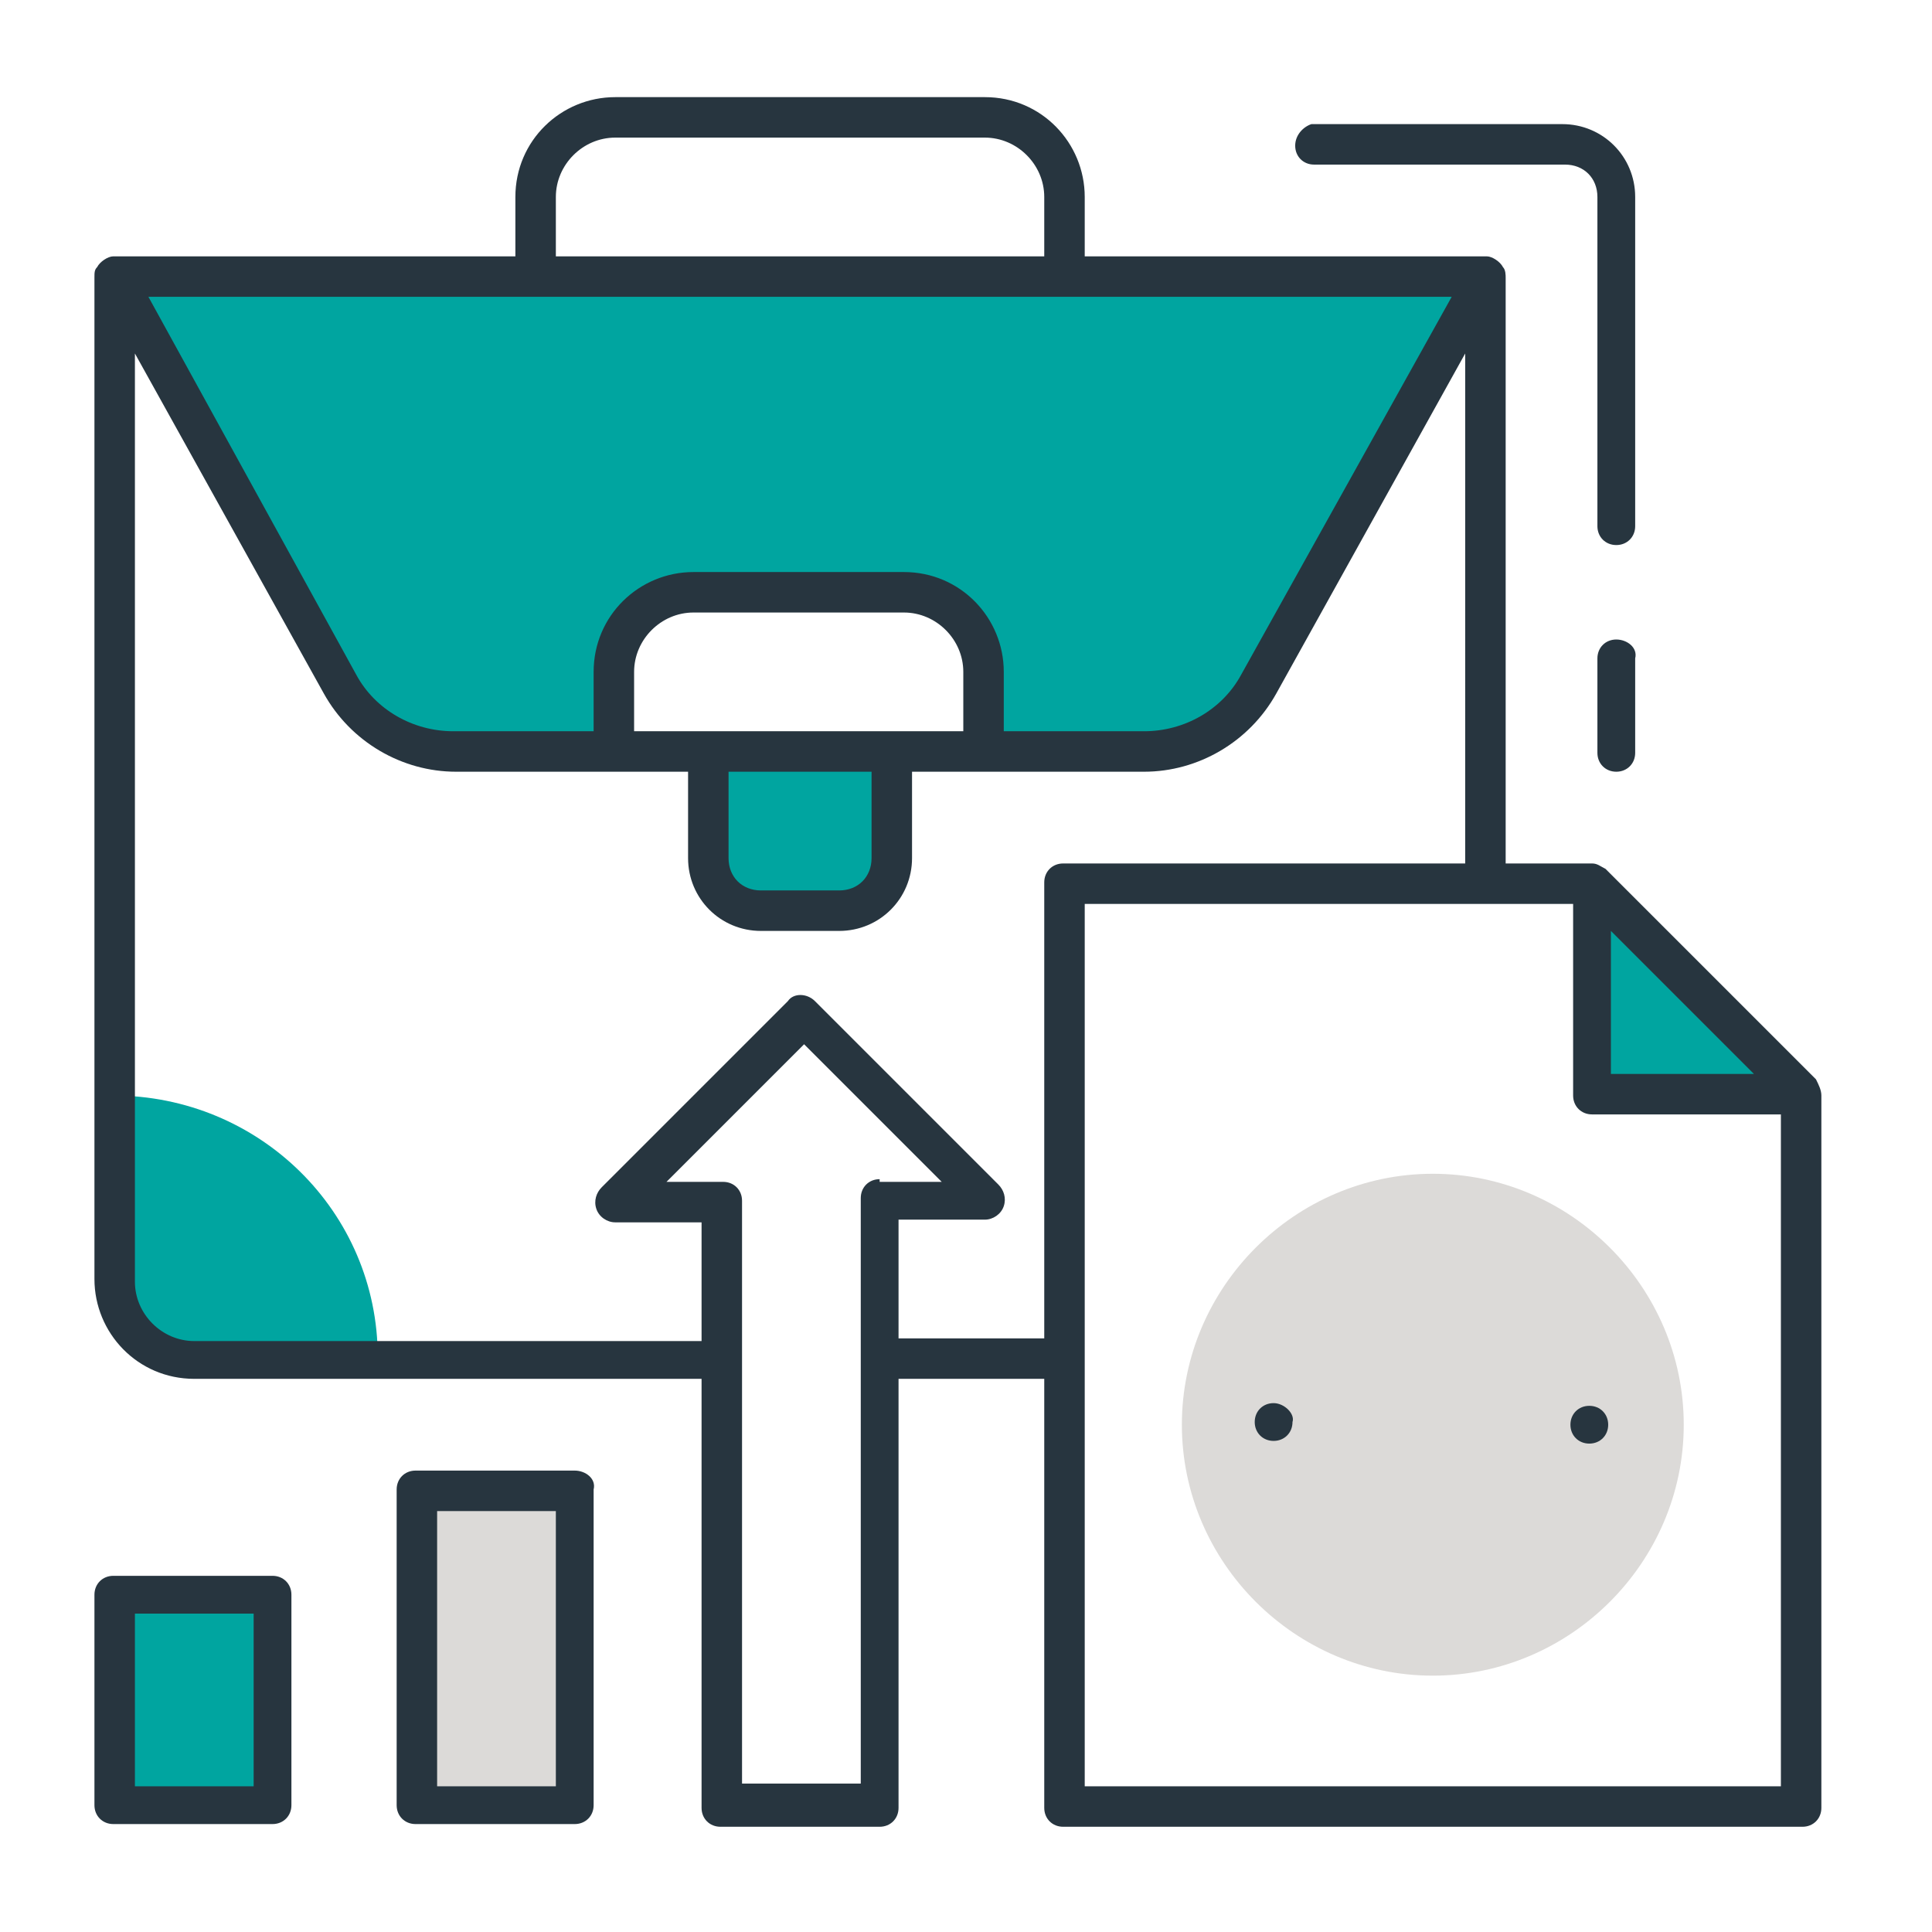
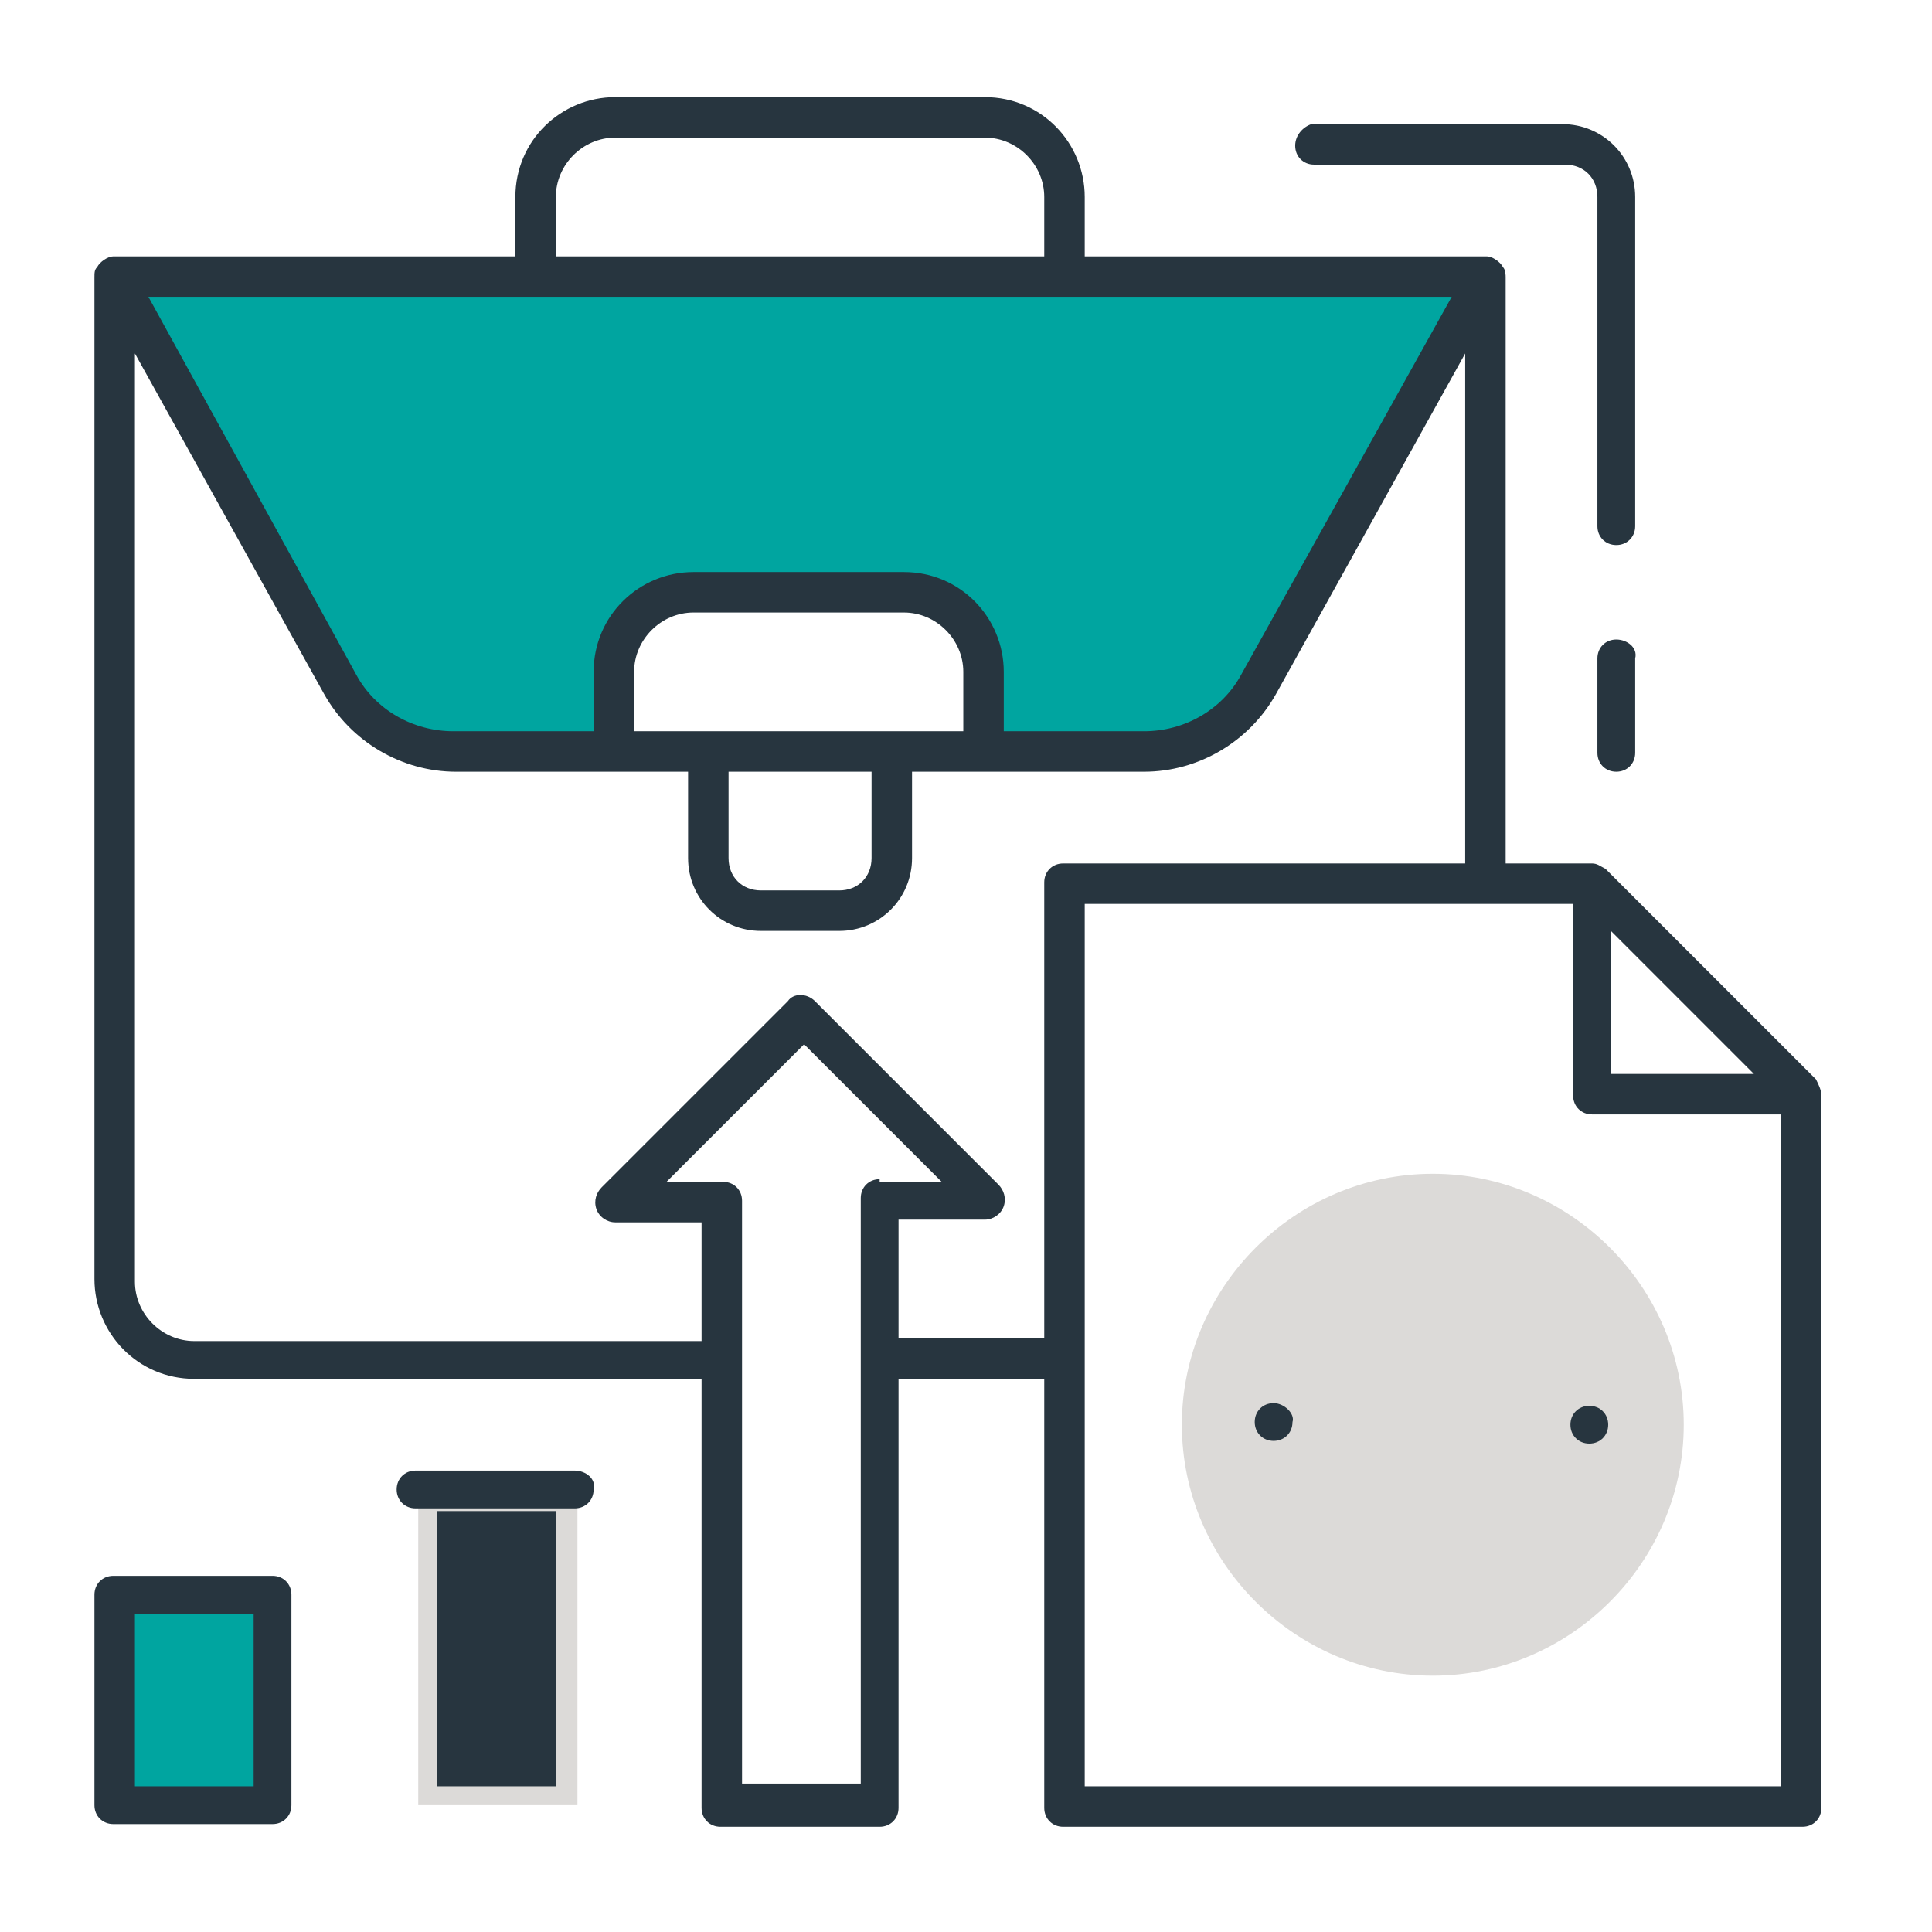
<svg xmlns="http://www.w3.org/2000/svg" version="1.1" id="Layer_1" x="0px" y="0px" viewBox="0 0 71.6 71.6" style="enable-background:new 0 0 71.6 71.6;" xml:space="preserve">
  <style type="text/css">
	.st0{fill:#00A5A0;}
	.st1{fill:#DCDAD8;}
	.st2{fill:#27353F;}
</style>
  <g>
-     <path class="st0" d="M4.2,40.6v6.8c0,1.6,1.3,2.9,2.9,2.9H14C14,44.9,9.6,40.6,4.2,40.6z" />
-     <polygon class="st0" points="59,32.7 59,40.6 66.8,40.6  " />
    <path class="st0" d="M12.6,25.3c0.9,1.6,2.5,2.5,4.3,2.5h5.9v-2.9c0-1.6,1.3-2.9,2.9-2.9h7.8c1.6,0,2.9,1.3,2.9,2.9v2.9h5.9   c1.8,0,3.4-1,4.3-2.5l8.4-15.1H4.2L12.6,25.3z" />
    <rect x="4.2" y="59.1" class="st0" width="5.9" height="7.8" />
-     <path class="st0" d="M26.2,31.8c0,1.1,0.9,2,2,2h2.9c1.1,0,2-0.9,2-2v-3.9h-6.8V31.8z" />
    <path class="st1" d="M53.1,43.5c-5.1,0-9.3,4.2-9.3,9.3s4.2,9.3,9.3,9.3c5.1,0,9.3-4.2,9.3-9.3S58.2,43.5,53.1,43.5z" />
    <rect x="15.5" y="55.2" class="st1" width="5.9" height="11.7" />
    <path class="st2" d="M10.1,58.4H4.2c-0.4,0-0.7,0.3-0.7,0.7v7.8c0,0.4,0.3,0.7,0.7,0.7h5.9c0.4,0,0.7-0.3,0.7-0.7v-7.8   C10.8,58.7,10.5,58.4,10.1,58.4z M9.4,66.2H5v-6.4h4.4V66.2z" />
-     <path class="st2" d="M21.3,54.5h-5.9c-0.4,0-0.7,0.3-0.7,0.7v11.7c0,0.4,0.3,0.7,0.7,0.7h5.9c0.4,0,0.7-0.3,0.7-0.7V55.2   C22.1,54.8,21.7,54.5,21.3,54.5z M20.6,66.2h-4.4V56h4.4V66.2z" />
+     <path class="st2" d="M21.3,54.5h-5.9c-0.4,0-0.7,0.3-0.7,0.7c0,0.4,0.3,0.7,0.7,0.7h5.9c0.4,0,0.7-0.3,0.7-0.7V55.2   C22.1,54.8,21.7,54.5,21.3,54.5z M20.6,66.2h-4.4V56h4.4V66.2z" />
    <path class="st2" d="M47.2,52c-0.4,0-0.7,0.3-0.7,0.7c0,0.4,0.3,0.7,0.7,0.7c0.4,0,0.7-0.3,0.7-0.7C48,52.4,47.6,52,47.2,52z" />
    <path class="st2" d="M58.2,52.8c0,0.4,0.3,0.7,0.7,0.7s0.7-0.3,0.7-0.7c0-0.4-0.3-0.7-0.7-0.7S58.2,52.4,58.2,52.8z" />
    <path class="st2" d="M67.3,40l-7.8-7.8C59.3,32.1,59.2,32,59,32h-3.2V10.3c0-0.1,0-0.3-0.1-0.4c-0.1-0.2-0.4-0.4-0.6-0.4H40.2V7.3   c0-2-1.6-3.7-3.7-3.7H22.8c-2,0-3.7,1.6-3.7,3.7v2.2H4.2C4,9.5,3.7,9.7,3.6,9.9c-0.1,0.1-0.1,0.2-0.1,0.4v37.1c0,2,1.6,3.7,3.7,3.7   H26v15.9c0,0.4,0.3,0.7,0.7,0.7h5.9c0.4,0,0.7-0.3,0.7-0.7V51.1h5.4v15.9c0,0.4,0.3,0.7,0.7,0.7h27.4c0.4,0,0.7-0.3,0.7-0.7V40.6   C67.5,40.4,67.4,40.2,67.3,40z M59.7,34.5l5.3,5.3h-5.3V34.5z M20.6,7.3c0-1.2,1-2.2,2.2-2.2h13.7c1.2,0,2.2,1,2.2,2.2v2.2H20.6   V7.3z M53.8,11L46,25c-0.7,1.3-2.1,2.1-3.6,2.1h-5.2v-2.2c0-2-1.6-3.7-3.7-3.7h-7.8c-2,0-3.7,1.6-3.7,3.7v2.2h-5.2   c-1.5,0-2.9-0.8-3.6-2.1L5.5,11H53.8z M23.5,27.1v-2.2c0-1.2,1-2.2,2.2-2.2h7.8c1.2,0,2.2,1,2.2,2.2v2.2h-2.7   C33.1,27.1,23.5,27.1,23.5,27.1z M32.3,28.6v3.2c0,0.7-0.5,1.2-1.2,1.2h-2.9c-0.7,0-1.2-0.5-1.2-1.2v-3.2H32.3z M32.6,43.7   c-0.4,0-0.7,0.3-0.7,0.7v21.7h-4.4V44.5c0-0.4-0.3-0.7-0.7-0.7h-2.1l5.1-5.1l5.1,5.1H32.6z M38.7,32.7v16.9h-5.4v-4.4h3.2   c0.3,0,0.6-0.2,0.7-0.5c0.1-0.3,0-0.6-0.2-0.8l-6.8-6.8c-0.3-0.3-0.8-0.3-1,0L22.3,44c-0.2,0.2-0.3,0.5-0.2,0.8   c0.1,0.3,0.4,0.5,0.7,0.5H26v4.4H7.2c-1.2,0-2.2-1-2.2-2.2V13.1l7,12.6c1,1.8,2.9,2.9,4.9,2.9l8.6,0v3.2c0,1.5,1.2,2.7,2.7,2.7h2.9   c1.5,0,2.7-1.2,2.7-2.7v-3.2l8.6,0c2,0,3.9-1.1,4.9-2.9l7-12.6V32H39.4C39,32,38.7,32.3,38.7,32.7z M66,66.2H40.2V33.5h18.1v7.1   c0,0.4,0.3,0.7,0.7,0.7H66V66.2z" />
    <path class="st2" d="M48.7,6.1H58c0.7,0,1.2,0.5,1.2,1.2v12.2c0,0.4,0.3,0.7,0.7,0.7c0.4,0,0.7-0.3,0.7-0.7V7.3   c0-1.5-1.2-2.7-2.7-2.7h-9.3C48.3,4.7,48,5,48,5.4C48,5.8,48.3,6.1,48.7,6.1z" />
    <path class="st2" d="M59.9,23.7c-0.4,0-0.7,0.3-0.7,0.7v3.5c0,0.4,0.3,0.7,0.7,0.7c0.4,0,0.7-0.3,0.7-0.7v-3.5   C60.7,24,60.3,23.7,59.9,23.7z" />
  </g>
</svg>